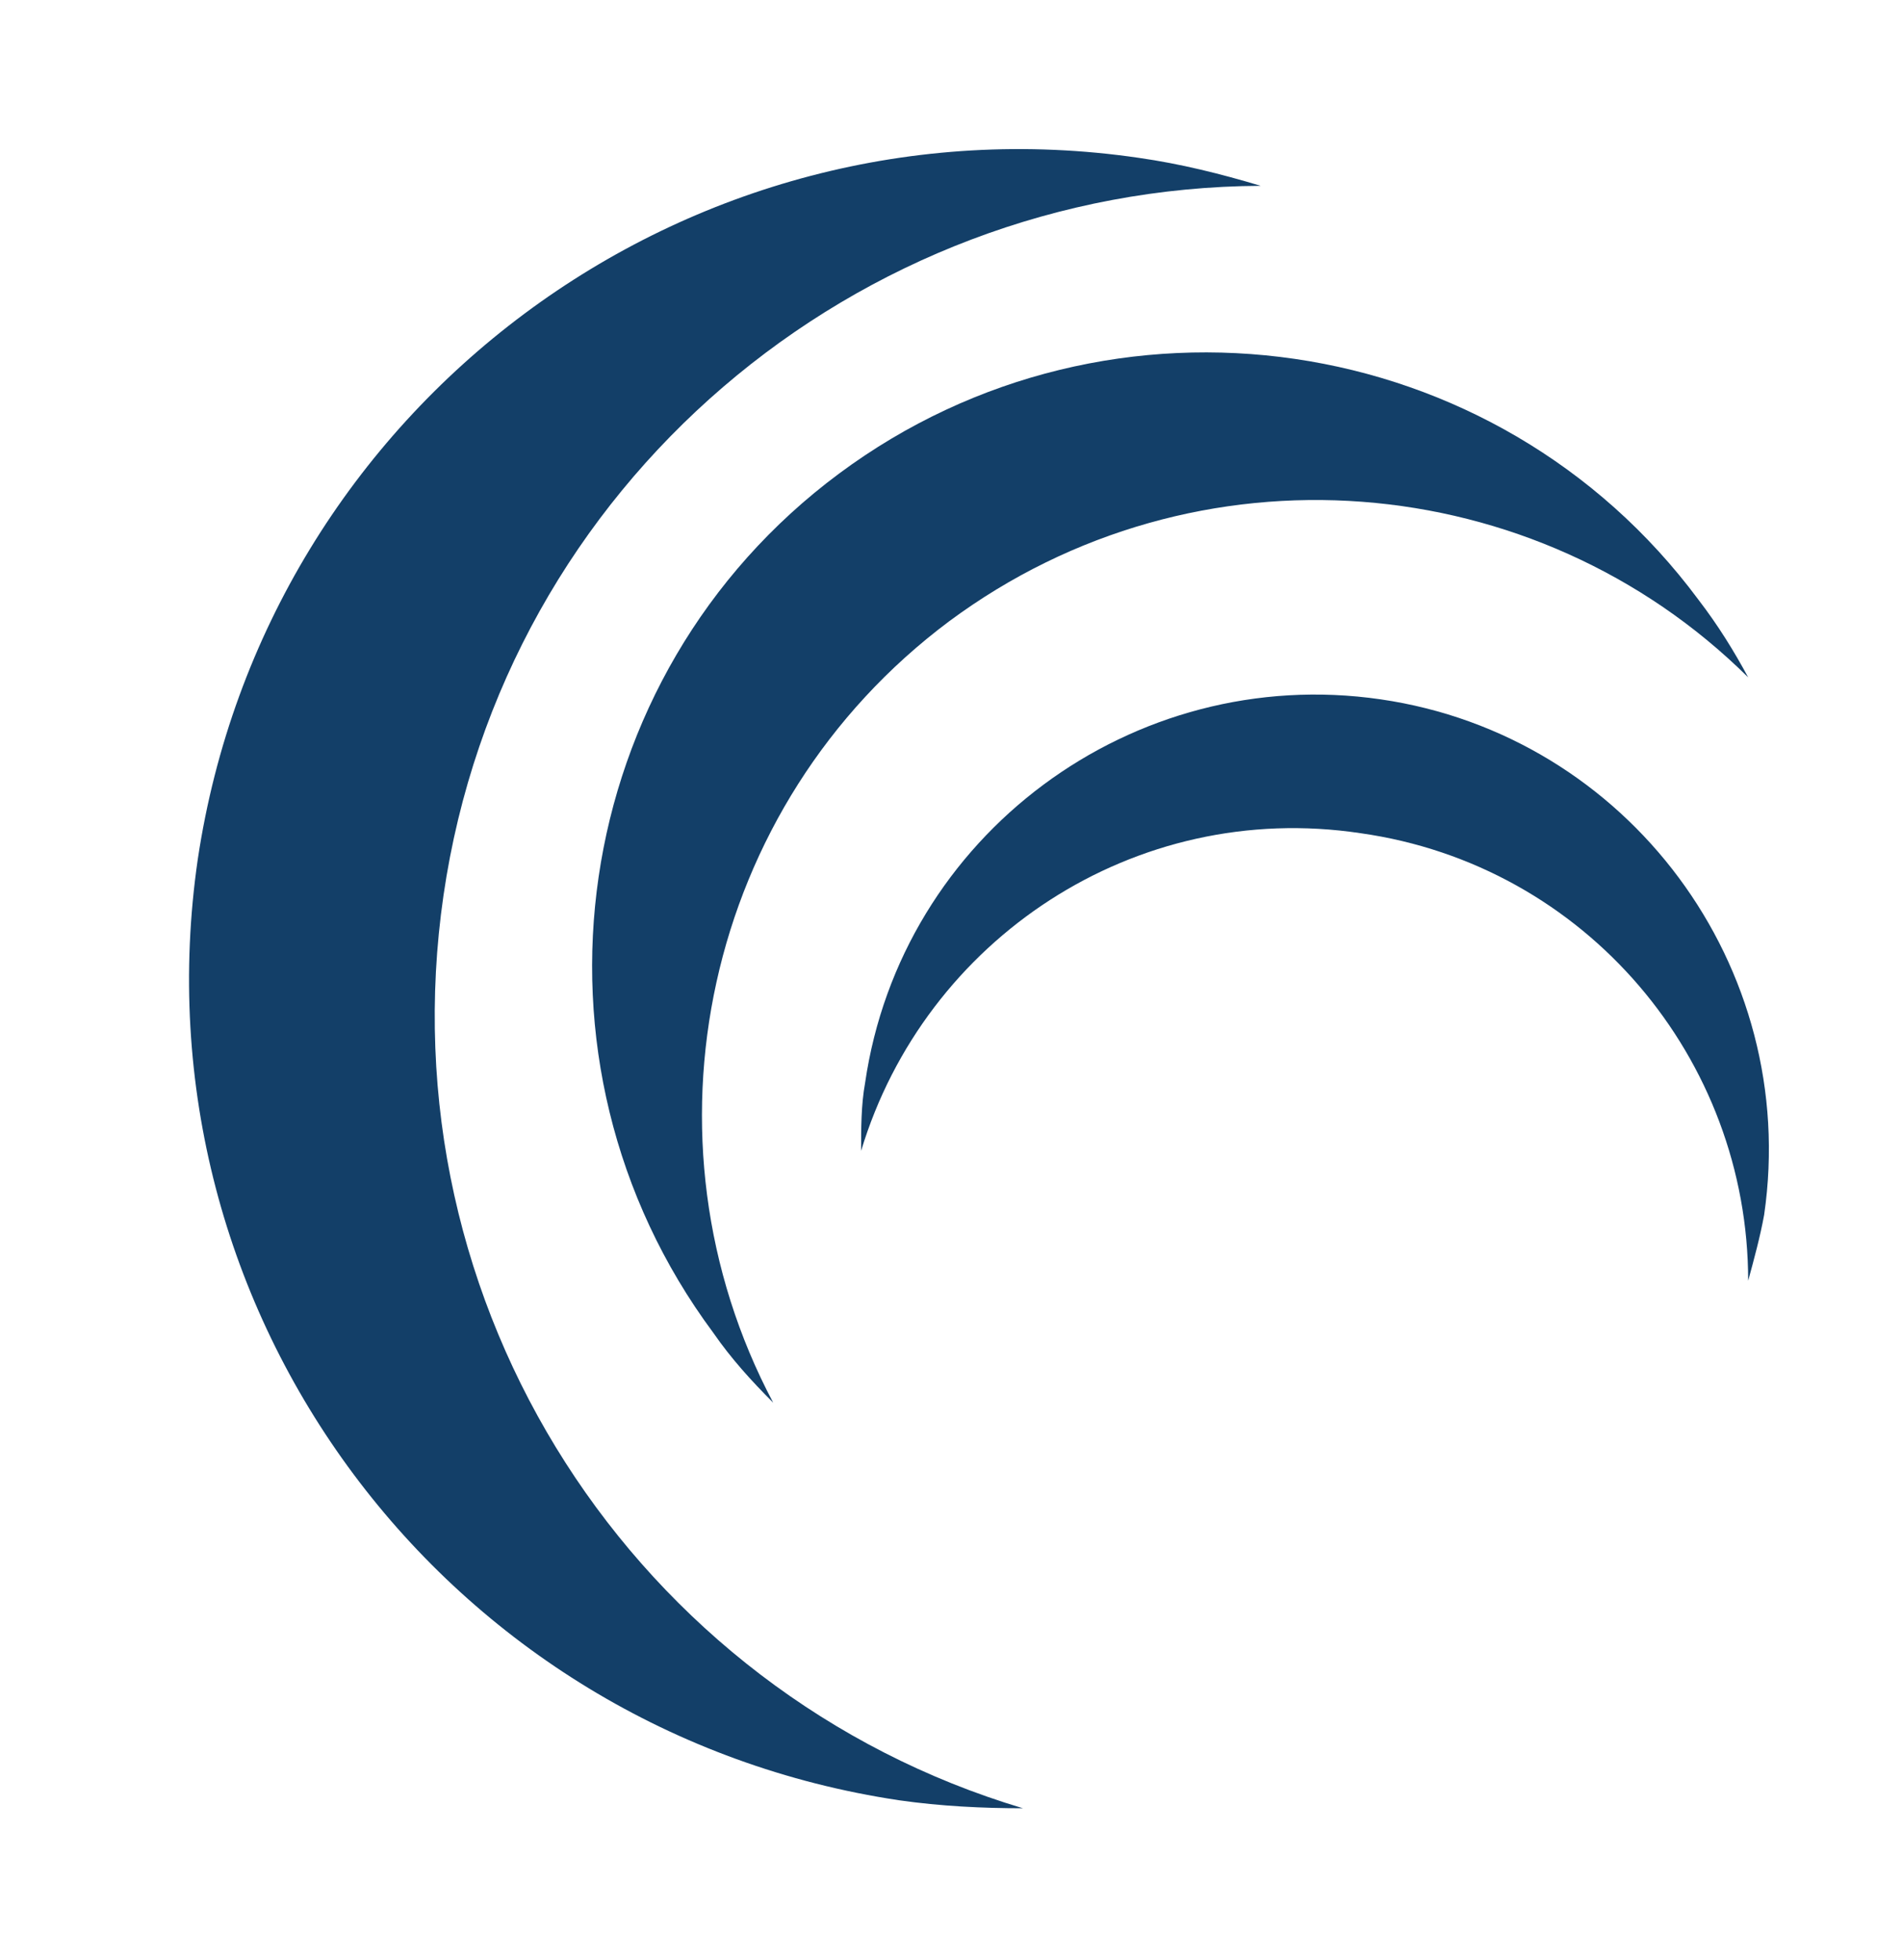
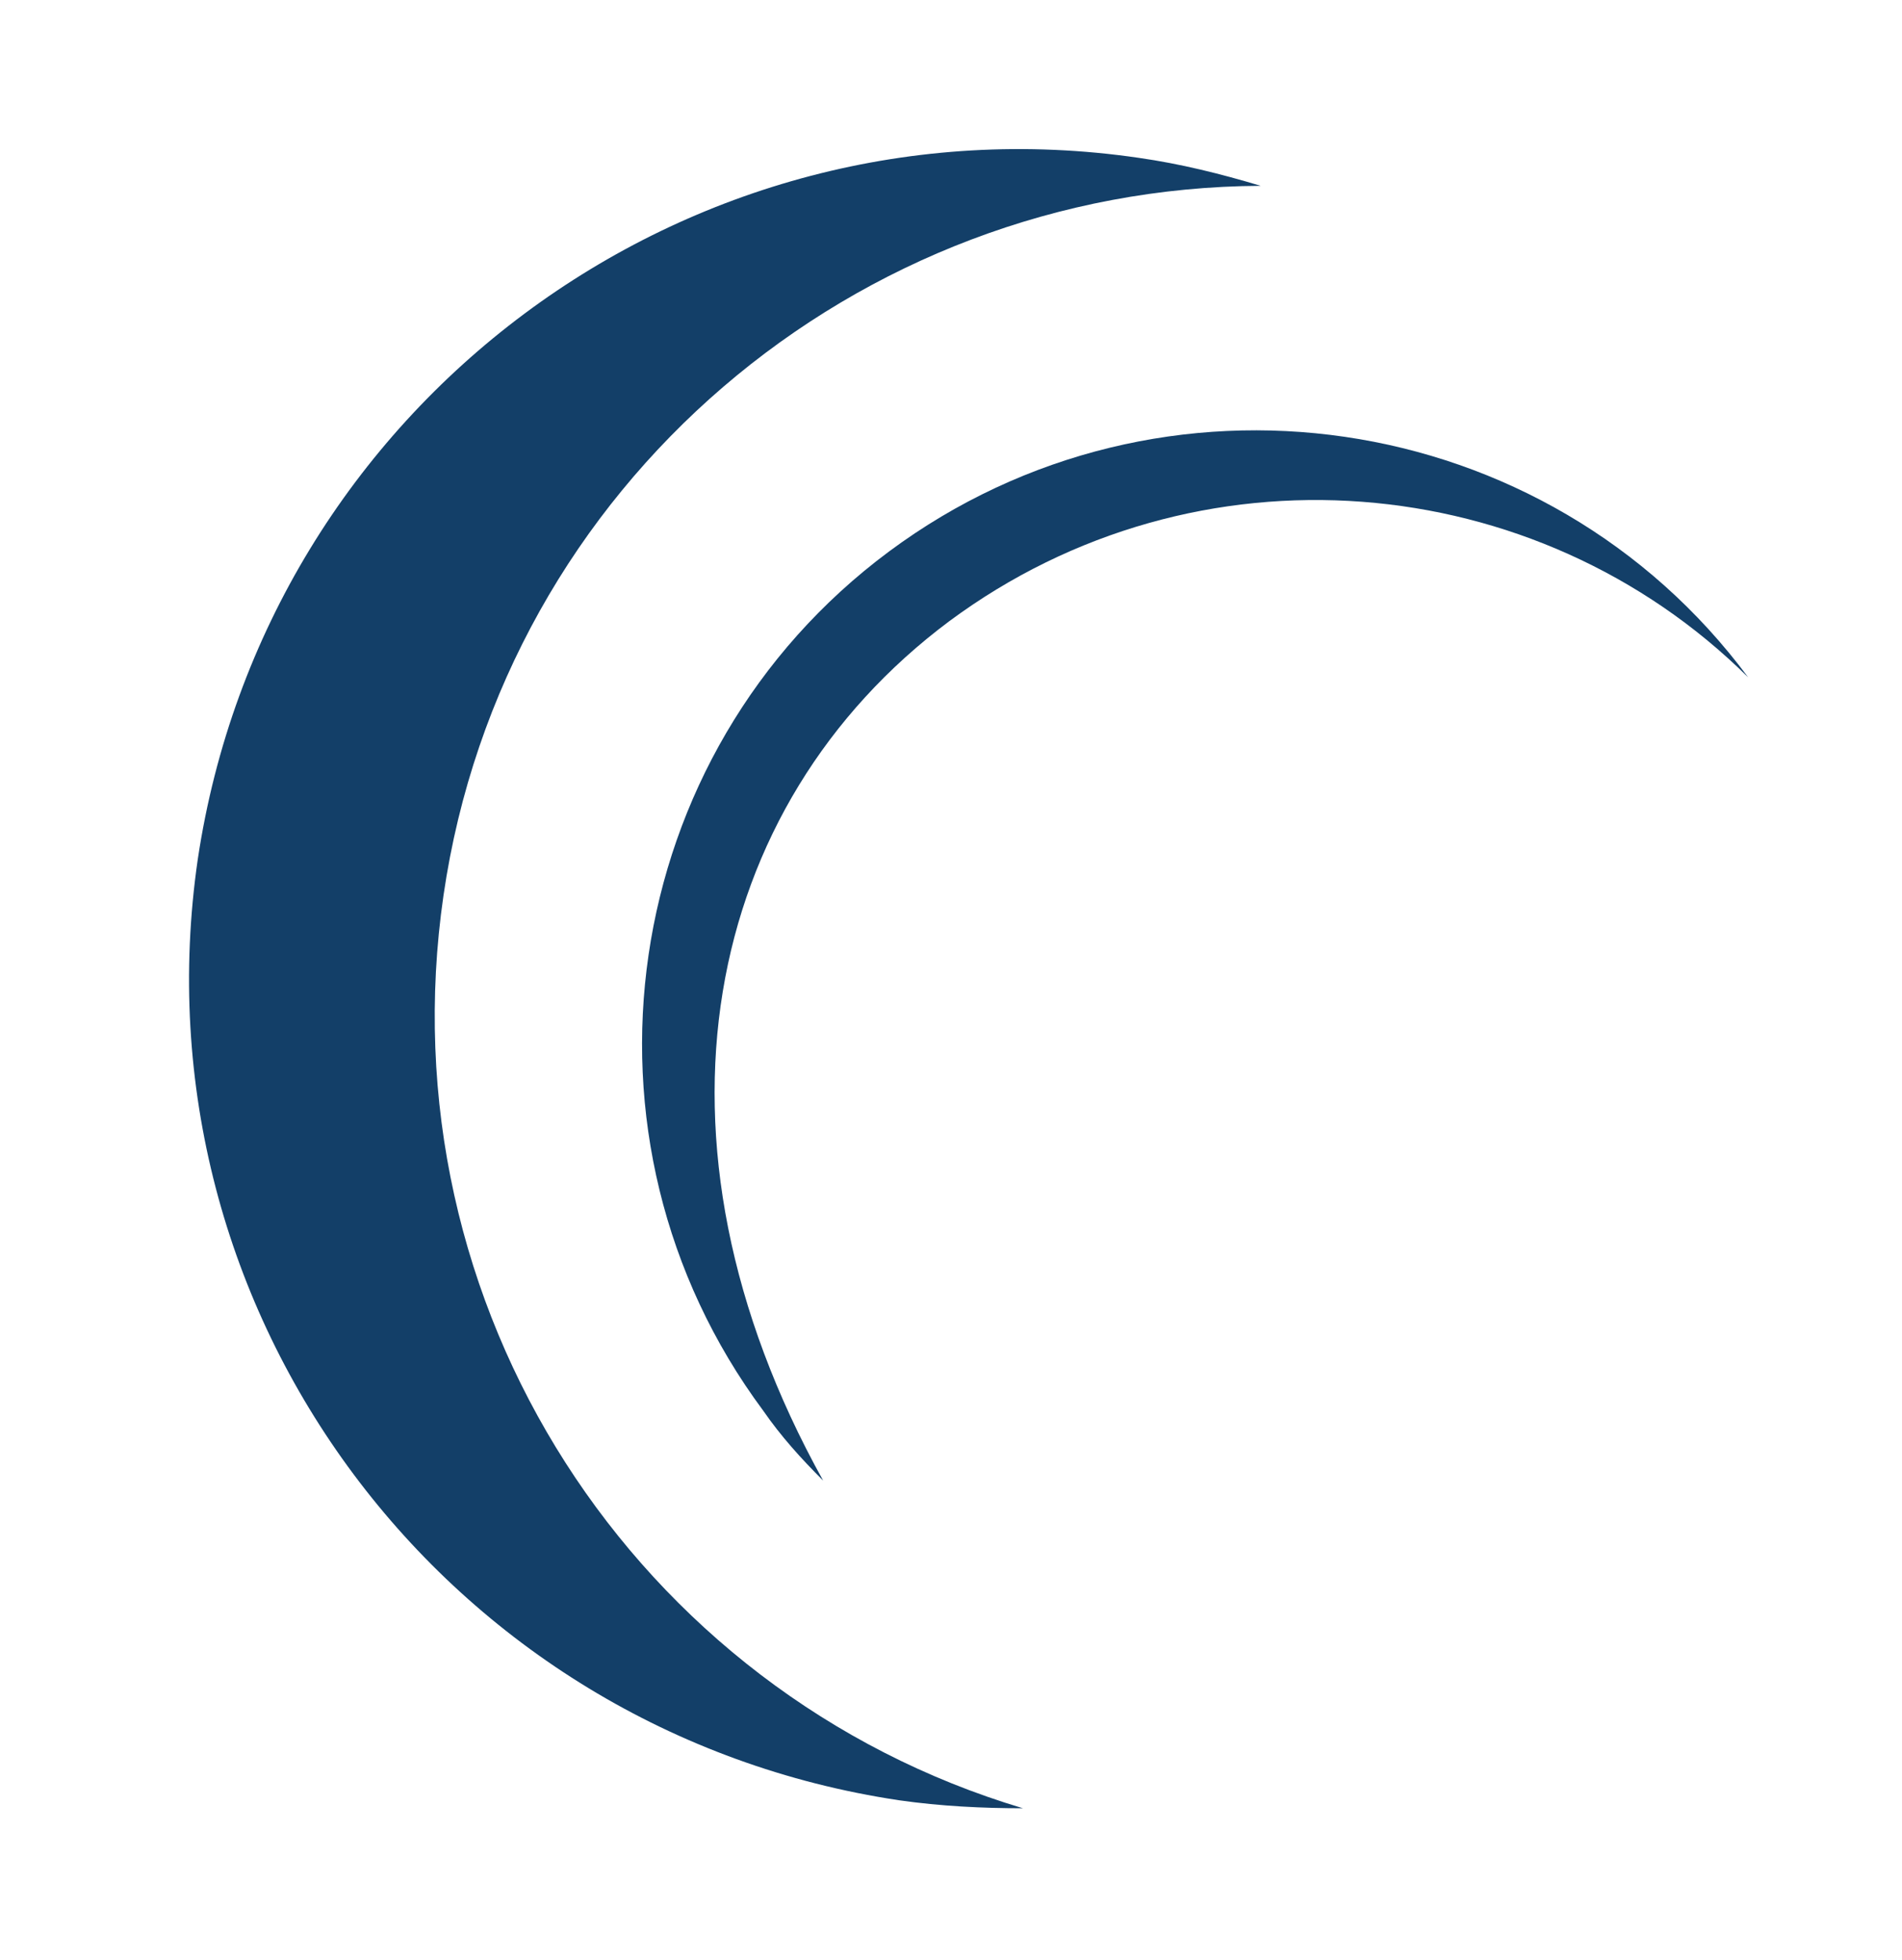
<svg xmlns="http://www.w3.org/2000/svg" version="1.1" id="Layer_1" x="0px" y="0px" viewBox="0 0 95.2 98.1" style="enable-background:new 0 0 95.2 98.1;" xml:space="preserve">
  <style type="text/css">
	.st0{fill:#133F68;}
</style>
  <g>
    <path class="st0" d="M22.2,44.8c3-20.6,20.7-35.4,40.9-35.5c-2-0.6-4-1.1-6.1-1.4C34.4,4.6,13.3,20.3,9.9,43   C6.6,65.7,22.3,86.7,45,90.1c2.1,0.3,4.2,0.4,6.2,0.4C31.8,84.7,19.2,65.4,22.2,44.8" />
-     <path class="st0" d="M47.5,31.1c12.4-9.2,29.4-7.7,40,2.8C86.8,32.6,86,31.3,85,30c-10.1-13.6-29.4-16.4-43-6.3   c-13.6,10.1-16.4,29.4-6.3,43c0.9,1.3,1.9,2.4,3,3.5C31.7,57,35.2,40.3,47.5,31.1" />
-     <path class="st0" d="M68.1,41.7C79.4,43.3,87.5,53,87.5,64.1c0.3-1.1,0.6-2.2,0.8-3.3c1.8-12.4-6.8-24-19.2-25.8   c-12.4-1.8-24,6.8-25.8,19.2c-0.2,1.1-0.2,2.3-0.2,3.4C46.3,47,56.8,40,68.1,41.7" />
+     <path class="st0" d="M47.5,31.1c12.4-9.2,29.4-7.7,40,2.8c-10.1-13.6-29.4-16.4-43-6.3   c-13.6,10.1-16.4,29.4-6.3,43c0.9,1.3,1.9,2.4,3,3.5C31.7,57,35.2,40.3,47.5,31.1" />
  </g>
</svg>